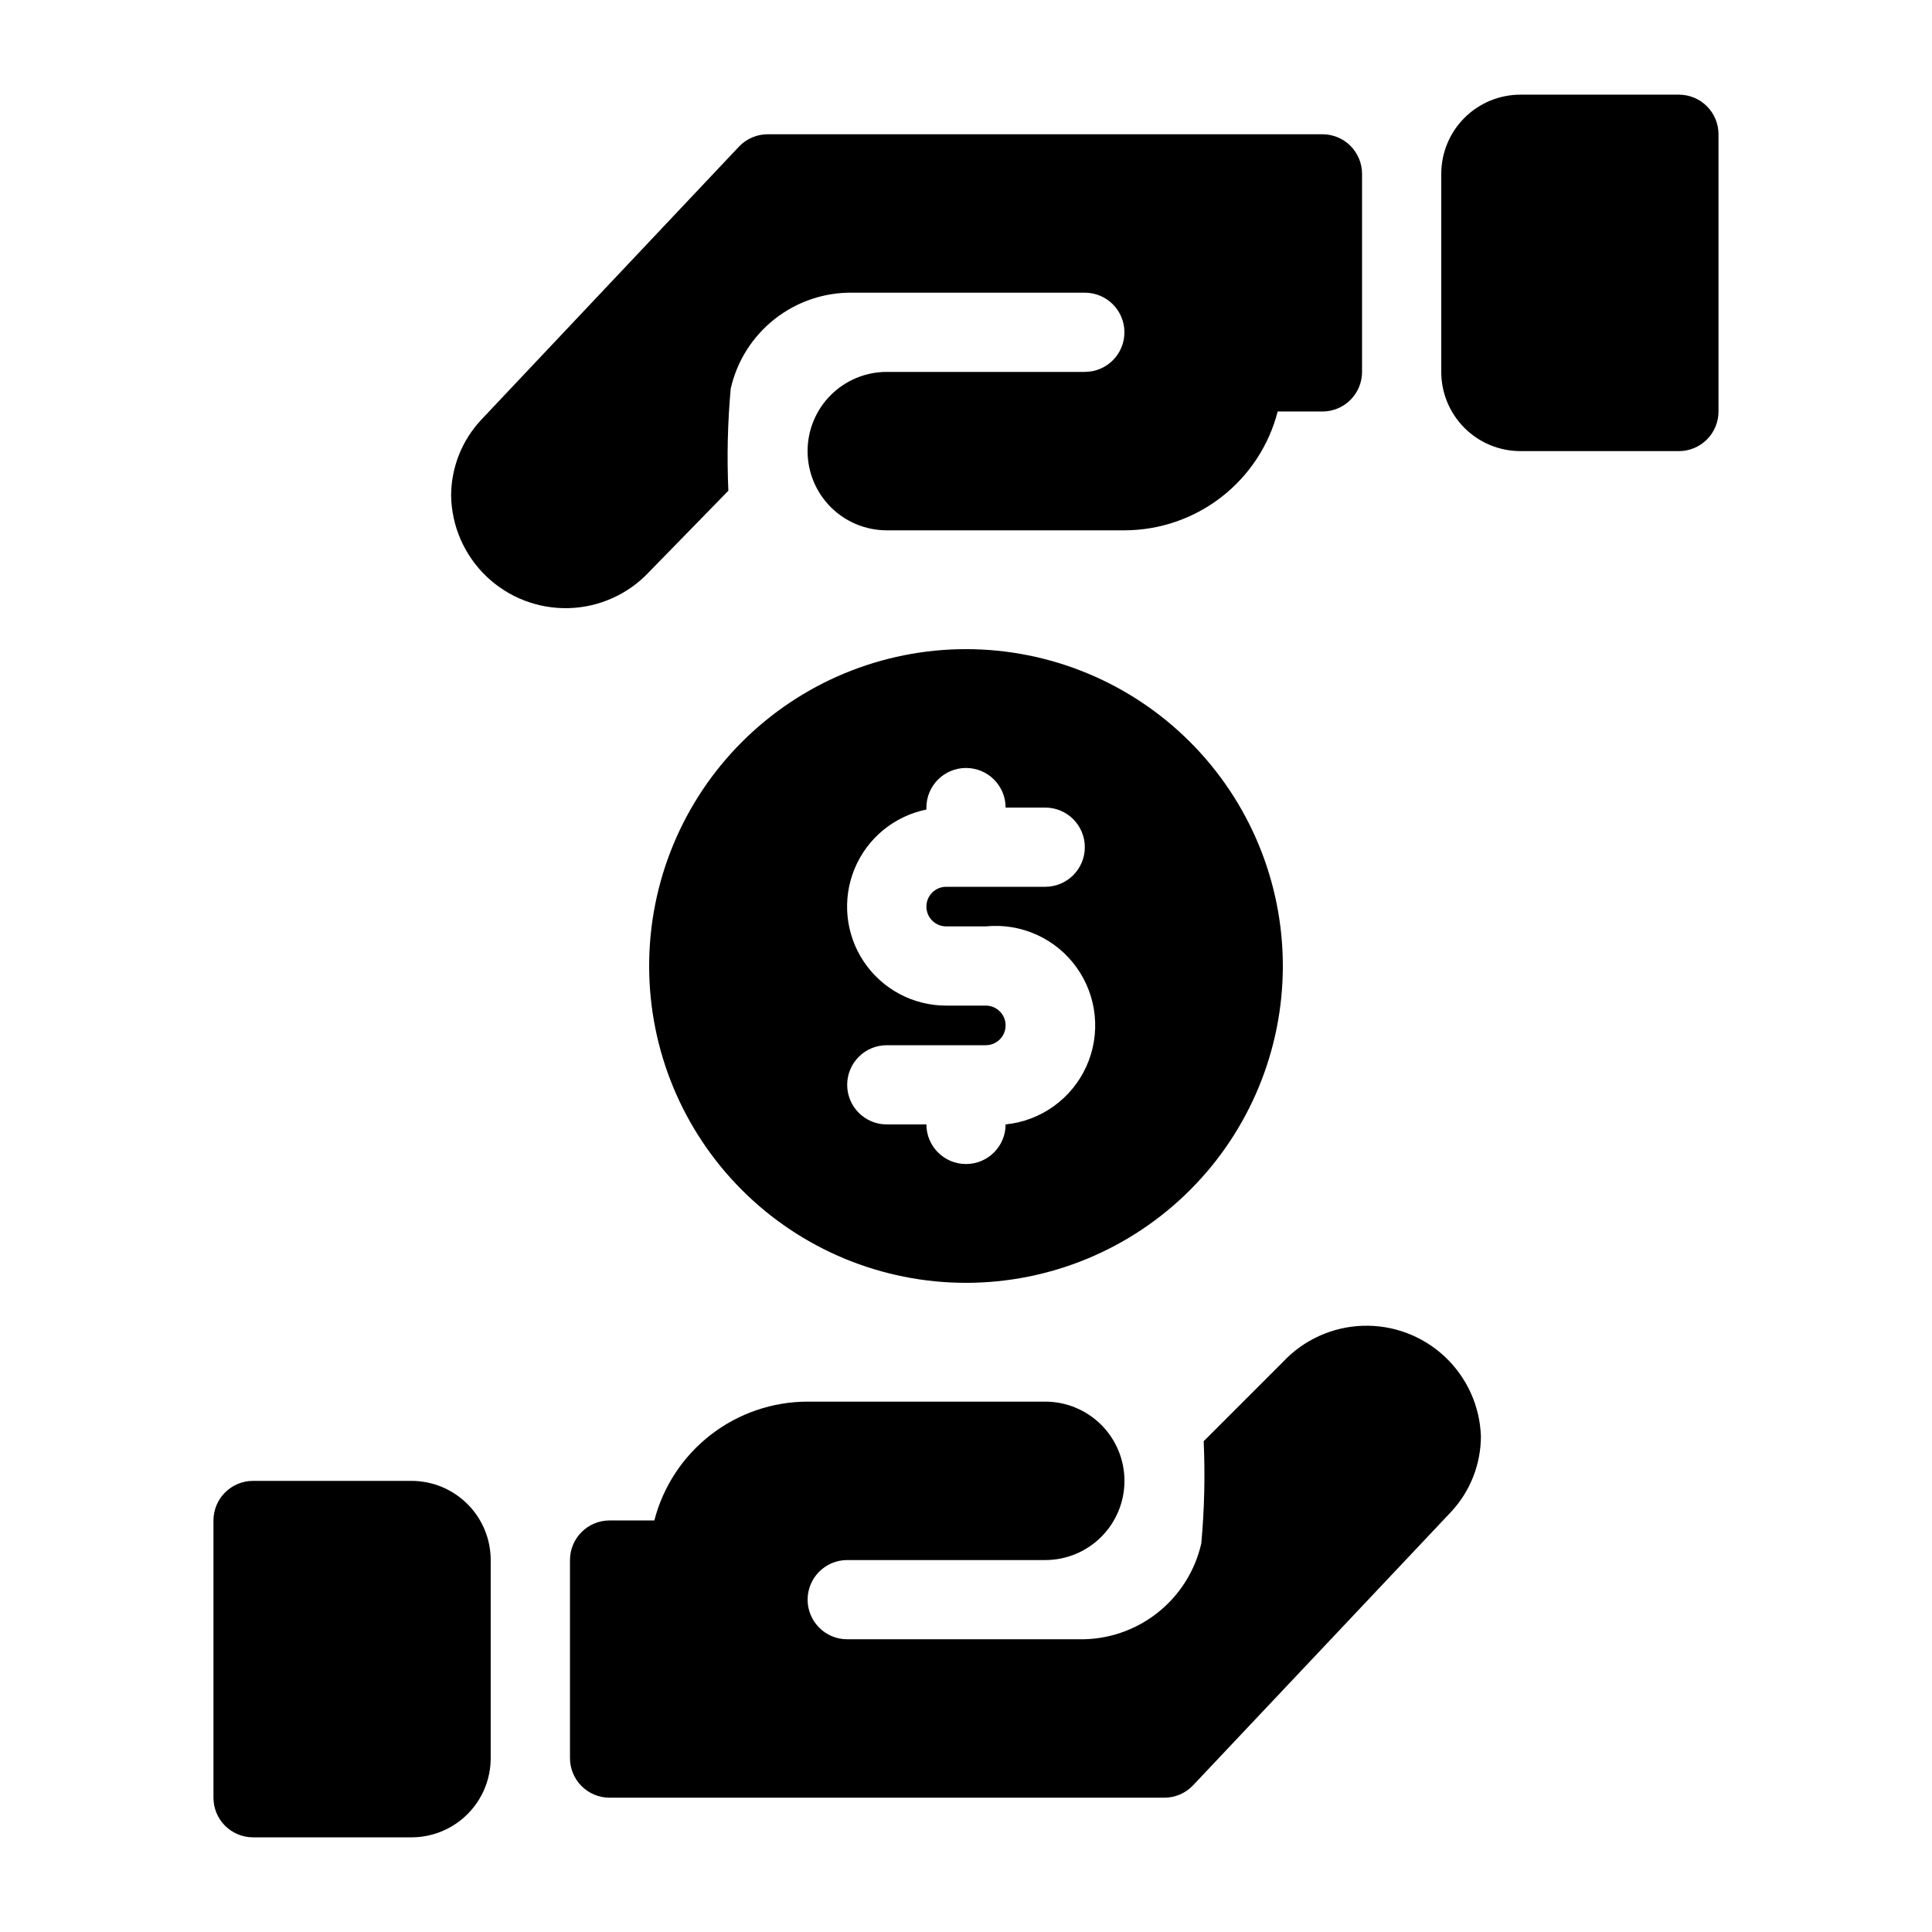
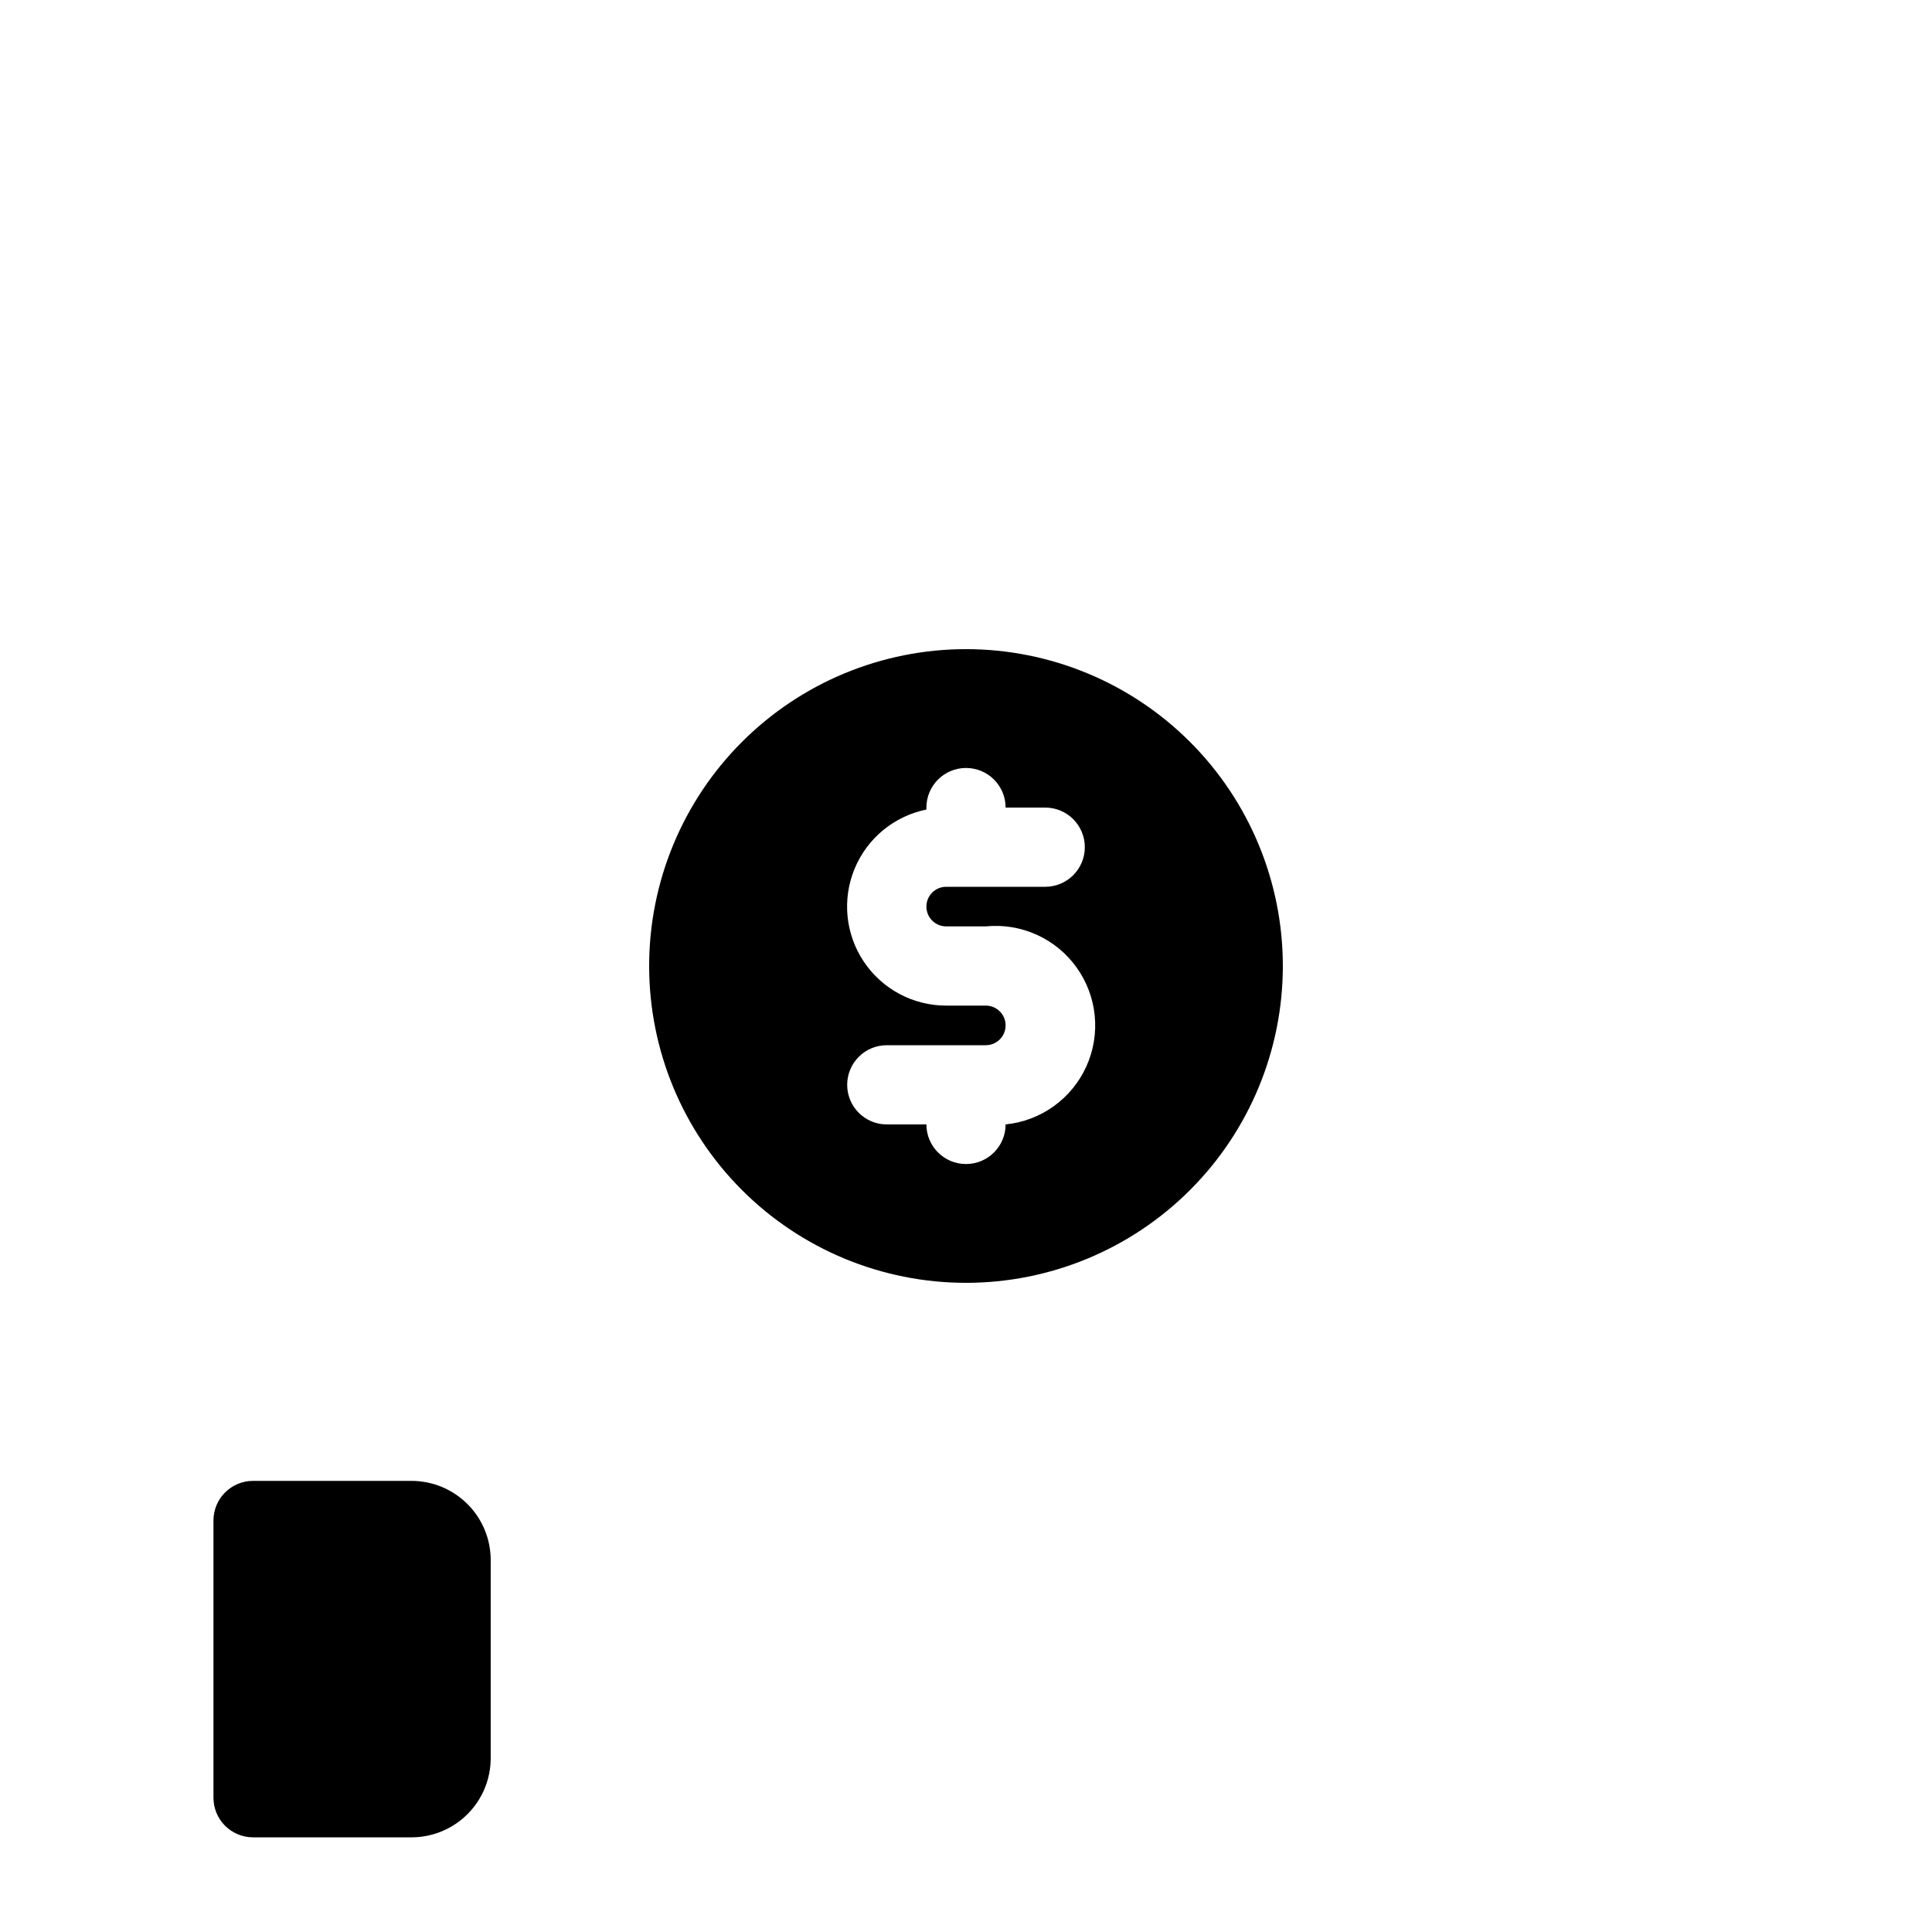
<svg xmlns="http://www.w3.org/2000/svg" fill="#000000" width="800px" height="800px" version="1.1" viewBox="144 144 512 512">
  <g>
    <path d="m400 316.03c-22.27 0-43.629 8.844-59.375 24.594-15.75 15.746-24.594 37.105-24.594 59.375s8.844 43.625 24.594 59.371c15.746 15.75 37.105 24.594 59.375 24.594s43.625-8.844 59.371-24.594c15.75-15.746 24.594-37.102 24.594-59.371s-8.844-43.629-24.594-59.375c-15.746-15.75-37.102-24.594-59.371-24.594zm-5.246 73.473h10.496-0.004c9.375-0.938 18.539 3.195 24.035 10.848 5.5 7.648 6.5 17.652 2.625 26.238-3.875 8.586-12.035 14.457-21.41 15.395 0 5.797-4.699 10.496-10.496 10.496s-10.496-4.699-10.496-10.496h-10.496c-5.797 0-10.496-4.699-10.496-10.496s4.699-10.496 10.496-10.496h26.238c2.898 0 5.25-2.352 5.25-5.25 0-2.898-2.352-5.246-5.25-5.246h-10.496c-8.754 0.008-16.938-4.352-21.816-11.621-4.875-7.269-5.809-16.492-2.481-24.59 3.324-8.098 10.469-14.004 19.051-15.746v-0.523c0-5.797 4.699-10.496 10.496-10.496s10.496 4.699 10.496 10.496h10.496c5.797 0 10.496 4.699 10.496 10.496s-4.699 10.496-10.496 10.496h-26.242c-2.898 0-5.246 2.348-5.246 5.246 0 2.898 2.348 5.25 5.246 5.25z" />
-     <path d="m546.94 263.55h41.984c2.785 0 5.453-1.105 7.422-3.074s3.074-4.641 3.074-7.422v-73.473c0-2.785-1.105-5.453-3.074-7.422s-4.637-3.074-7.422-3.074h-41.984c-5.566 0-10.906 2.211-14.844 6.148-3.934 3.938-6.148 9.277-6.148 14.844v52.48c0 5.566 2.215 10.906 6.148 14.844 3.938 3.938 9.277 6.148 14.844 6.148z" />
-     <path d="m494.46 179.58h-146.94c-2.894-0.02-5.668 1.16-7.664 3.254l-68.434 72.527c-5.059 5.449-7.867 12.613-7.871 20.047 0.152 8.094 3.531 15.793 9.391 21.379 5.859 5.59 13.707 8.602 21.801 8.371 8.094-0.23 15.758-3.684 21.289-9.598l20.992-21.516c-0.406-9.031-0.195-18.078 0.629-27.082 1.664-7.316 5.797-13.836 11.703-18.461s13.227-7.078 20.73-6.938h61.402c5.797 0 10.496 4.699 10.496 10.496s-4.699 10.496-10.496 10.496h-52.48c-5.57 0-10.91 2.211-14.844 6.148-3.938 3.938-6.148 9.277-6.148 14.844 0 5.566 2.211 10.906 6.148 14.844 3.934 3.938 9.273 6.148 14.844 6.148h62.977c9.301-0.008 18.336-3.106 25.688-8.805 7.356-5.699 12.605-13.676 14.93-22.684h11.859c2.785 0 5.457-1.105 7.422-3.074 1.969-1.969 3.074-4.641 3.074-7.422v-52.48c0-2.785-1.105-5.453-3.074-7.422-1.965-1.969-4.637-3.074-7.422-3.074z" />
    <path d="m253.05 536.45h-41.984c-5.797 0-10.496 4.699-10.496 10.496v73.473c0 2.785 1.105 5.453 3.074 7.422s4.637 3.074 7.422 3.074h41.984c5.566 0 10.906-2.211 14.844-6.148s6.148-9.273 6.148-14.844v-52.48c0-5.566-2.211-10.906-6.148-14.844-3.938-3.934-9.277-6.148-14.844-6.148z" />
-     <path d="m305.54 620.41h146.95c2.891 0.02 5.664-1.16 7.66-3.254l68.434-72.527c5.059-5.449 7.871-12.609 7.871-20.047-0.285-8.035-3.75-15.625-9.629-21.109-5.879-5.481-13.695-8.402-21.73-8.125-8.035 0.277-15.633 3.734-21.121 9.605l-20.992 20.992h0.004c0.402 9.031 0.195 18.078-0.633 27.082-1.664 7.316-5.797 13.836-11.703 18.461-5.906 4.629-13.227 7.078-20.727 6.938h-61.402c-5.797 0-10.496-4.699-10.496-10.496s4.699-10.496 10.496-10.496h52.48c5.566 0 10.906-2.211 14.844-6.148 3.934-3.934 6.148-9.273 6.148-14.844 0-5.566-2.215-10.906-6.148-14.844-3.938-3.934-9.277-6.148-14.844-6.148h-62.977c-9.305 0.008-18.34 3.106-25.691 8.805-7.352 5.699-12.605 13.68-14.93 22.684h-11.859c-5.797 0-10.496 4.699-10.496 10.496v52.48c0 2.785 1.105 5.453 3.074 7.422s4.637 3.074 7.422 3.074z" />
  </g>
</svg>